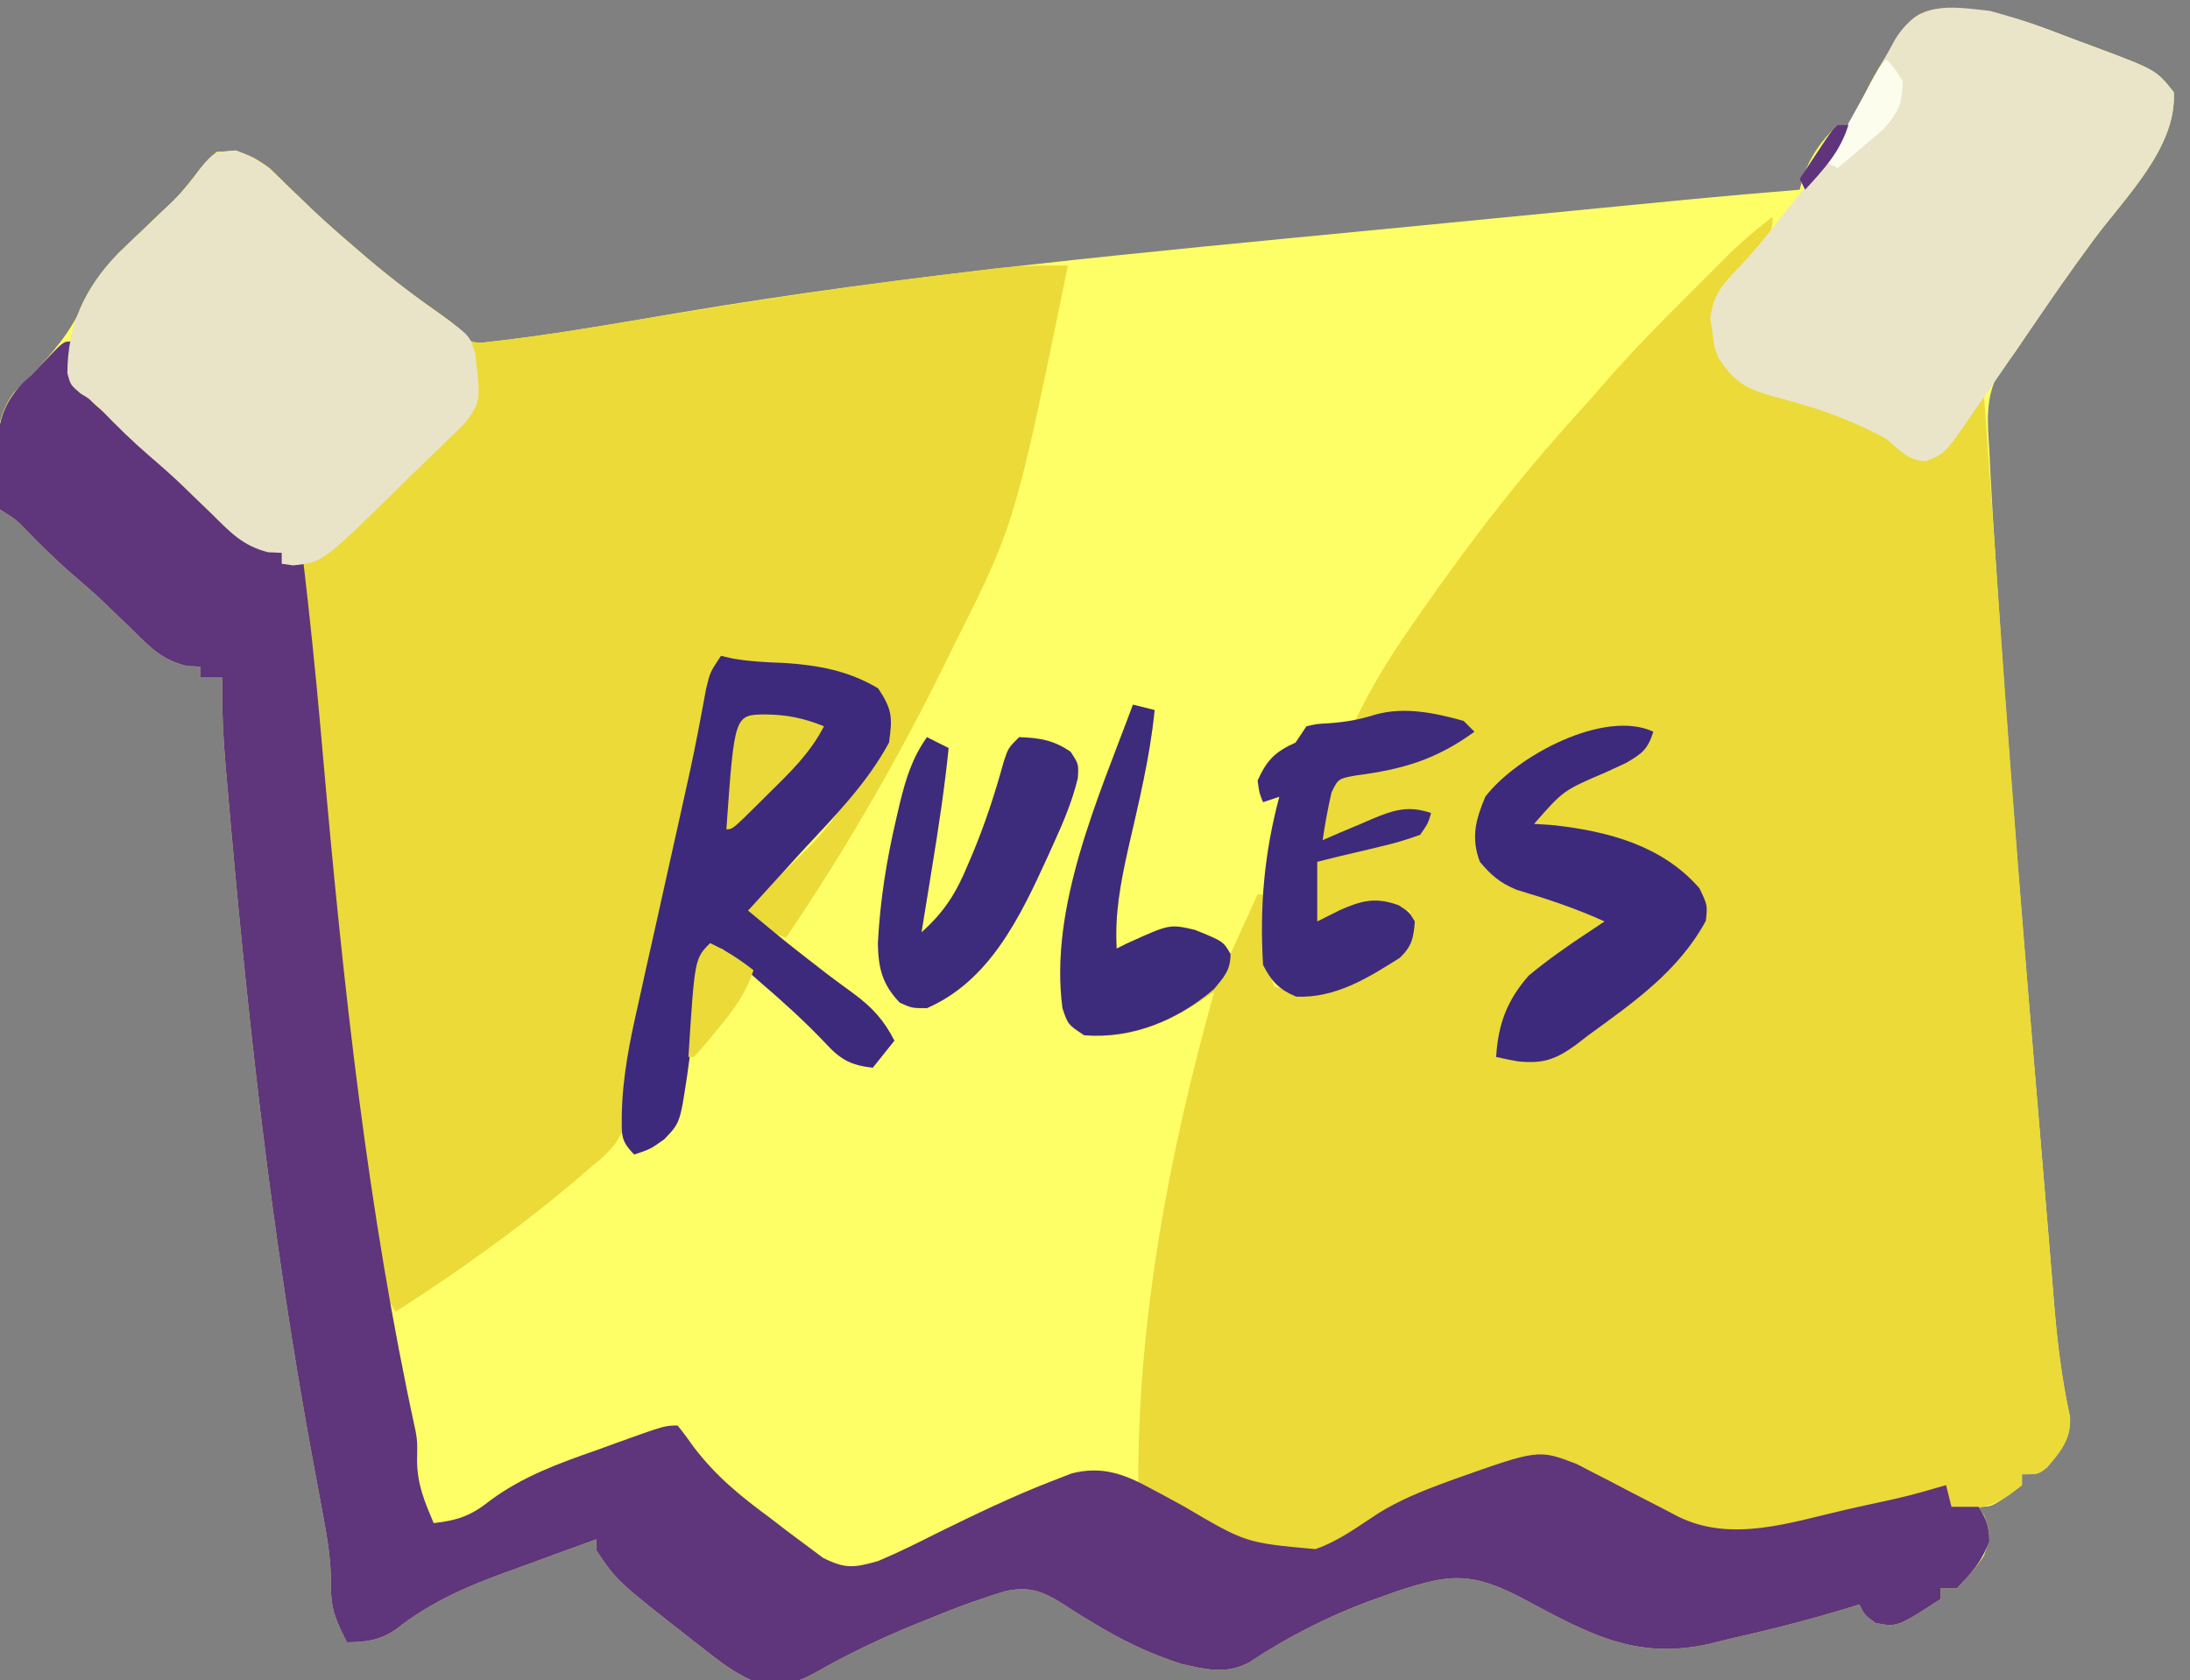
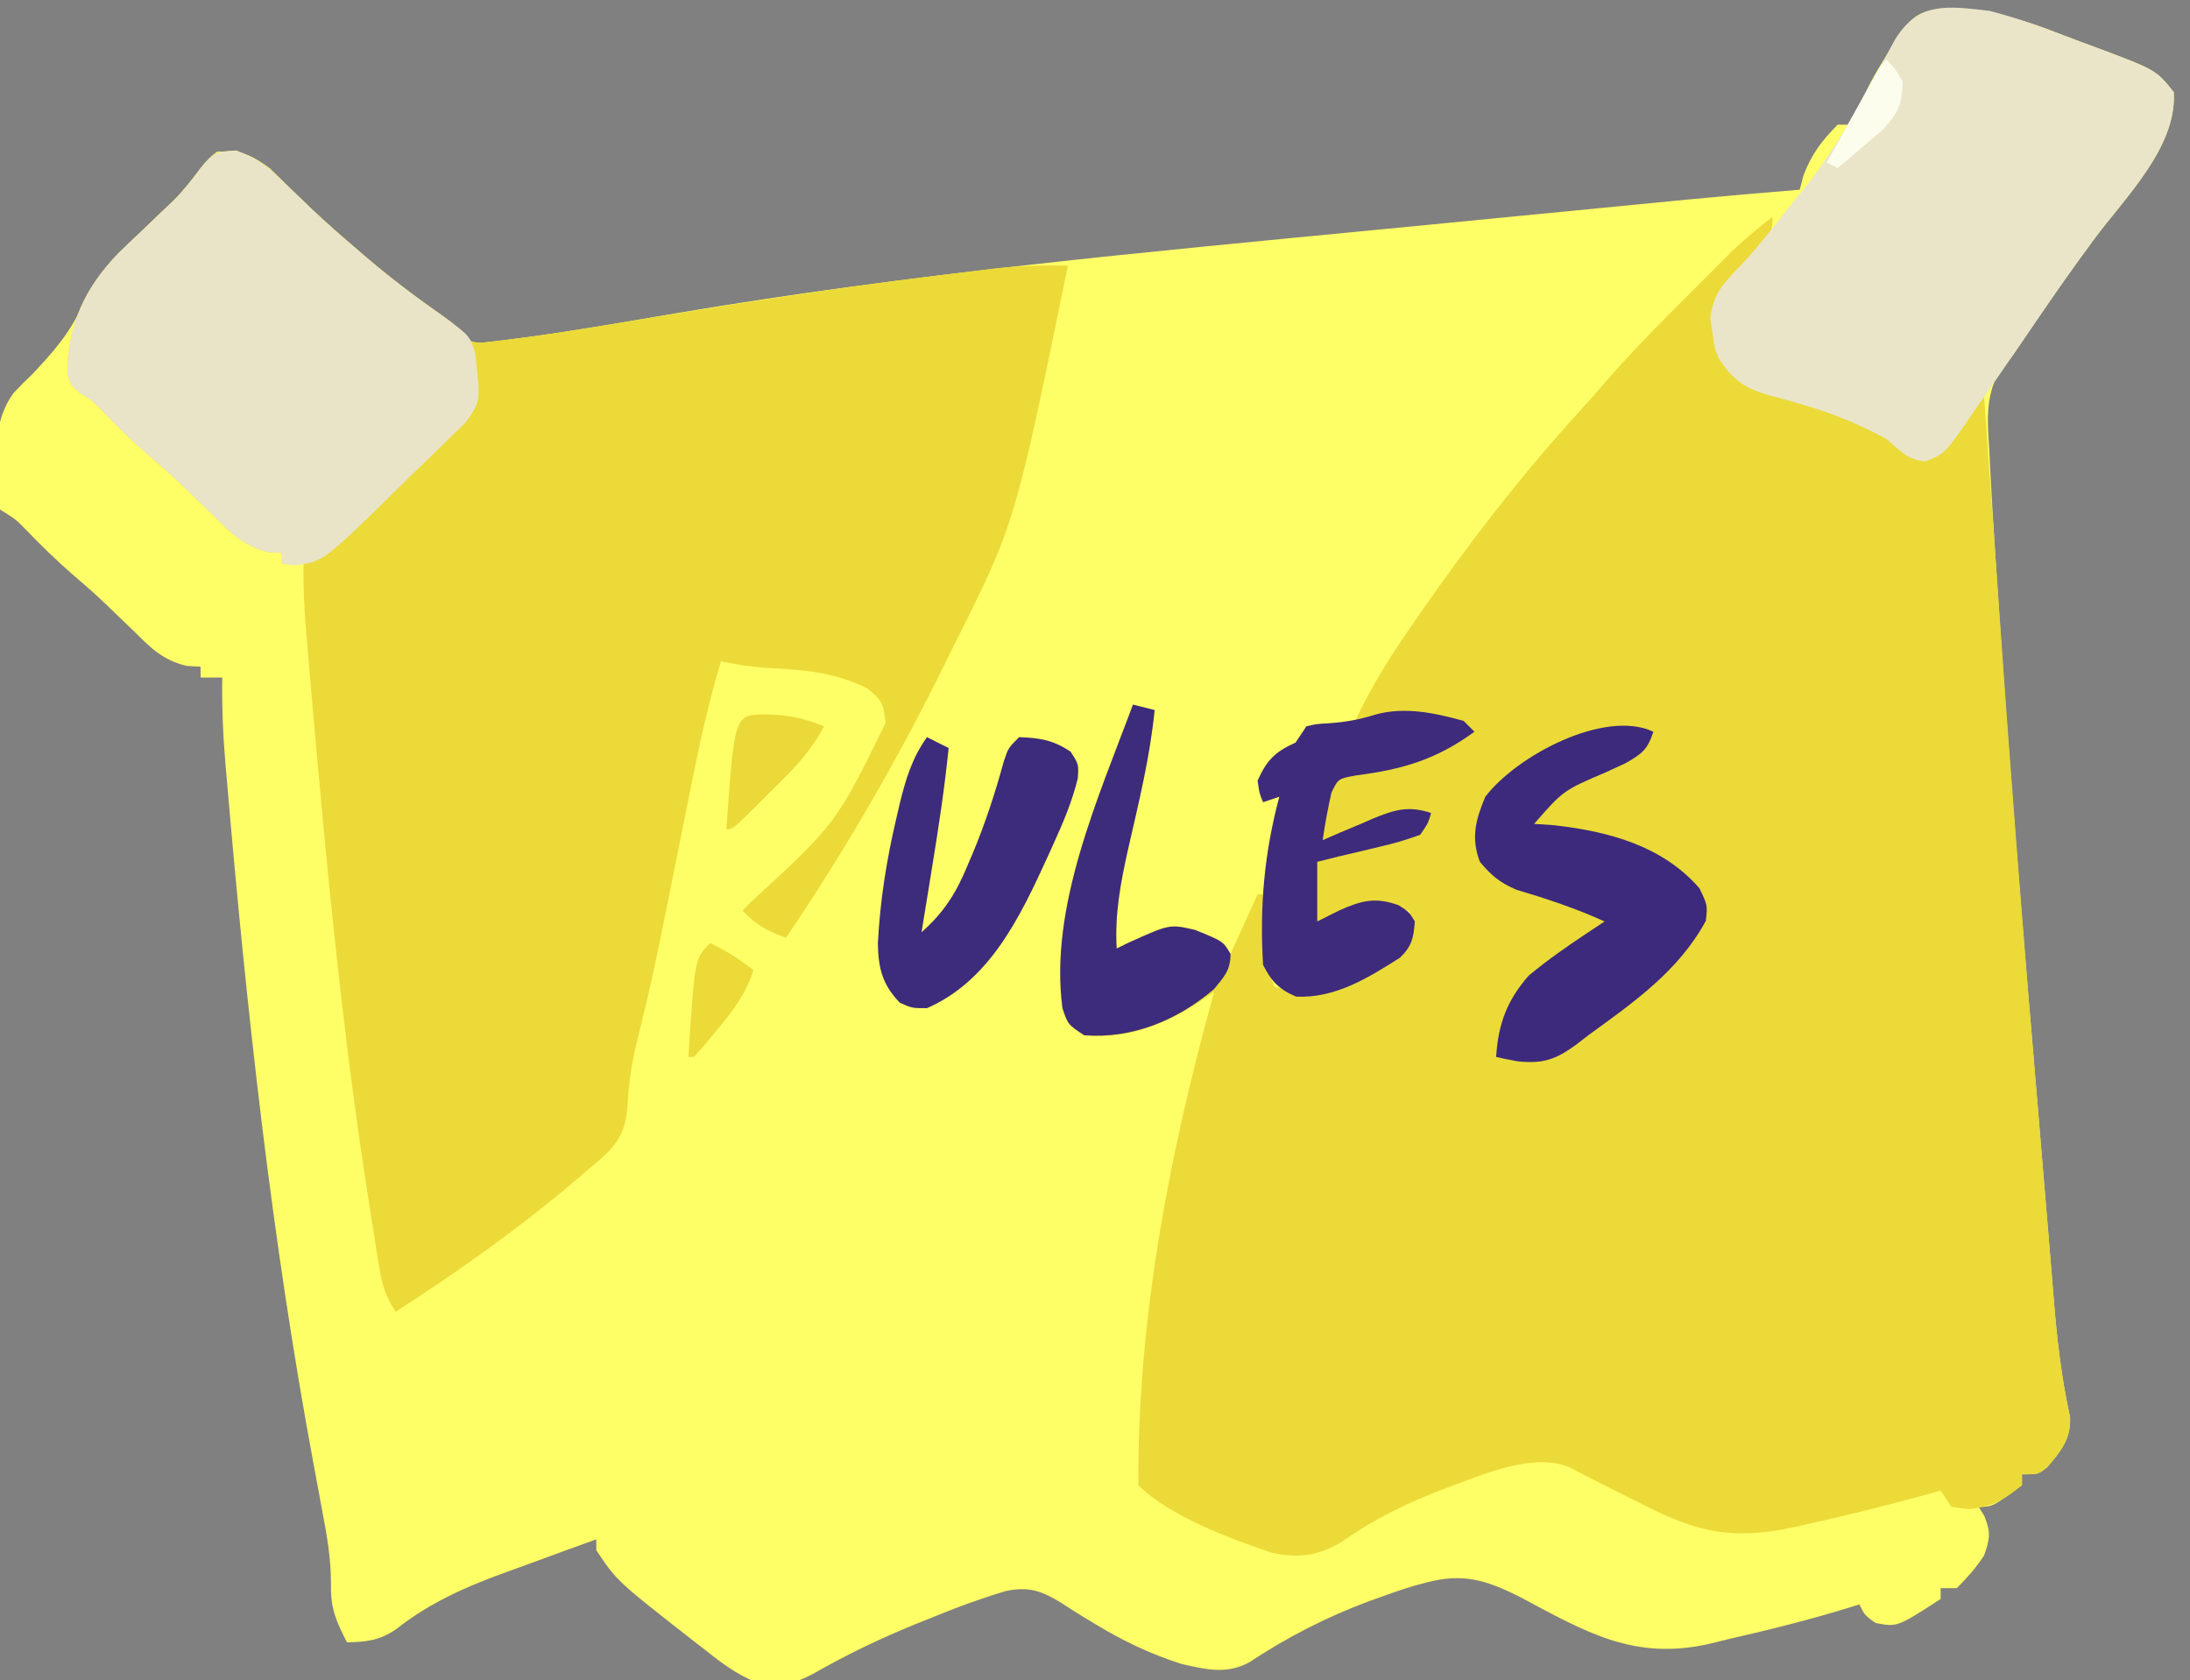
<svg xmlns="http://www.w3.org/2000/svg" version="1.1" width="404" height="310">
  <rect width="100%" height="100%" fill="#808080" stroke="none" />
  <path d="M0 0 C7.553 0.121 13.985 2.233 20.926 4.933 C22.931 5.711 24.947 6.453 26.967 7.191 C38.094 11.367 38.094 11.367 41.348 15.453 C41.968 25.58 32.42 34.815 26.694 42.533 C21.797 49.144 17.078 55.886 12.532 62.744 C11.348 64.453 11.348 64.453 9.031 67.207 C6.49 72.106 7.028 76.406 7.348 81.828 C7.406 83.062 7.464 84.297 7.524 85.568 C7.754 90.199 8.049 94.826 8.348 99.453 C8.408 100.397 8.468 101.341 8.531 102.313 C10.743 136.7 13.557 171.041 16.49 205.373 C17.094 212.445 17.684 219.517 18.262 226.59 C18.459 228.983 18.657 231.376 18.855 233.769 C18.972 235.189 19.088 236.608 19.201 238.028 C19.794 245.436 20.614 252.609 22.219 259.874 C22.419 263.889 20.546 266.162 18.023 269.125 C16.348 270.453 16.348 270.453 13.348 270.453 C13.348 271.113 13.348 271.773 13.348 272.453 C7.936 276.453 7.936 276.453 5.348 276.453 C5.698 277.01 6.049 277.567 6.41 278.141 C7.637 281.166 7.445 282.38 6.348 285.453 C4.841 287.755 3.298 289.457 1.348 291.453 C0.358 291.453 -0.632 291.453 -1.652 291.453 C-1.652 292.113 -1.652 292.773 -1.652 293.453 C-9.645 298.642 -9.645 298.642 -13.652 297.891 C-15.652 296.453 -15.652 296.453 -16.652 294.453 C-17.212 294.631 -17.771 294.808 -18.348 294.991 C-25.71 297.268 -33.14 299.118 -40.652 300.828 C-41.859 301.126 -43.065 301.424 -44.309 301.73 C-58.236 304.864 -67.023 299.593 -79.174 293.129 C-85.479 289.949 -89.76 288.601 -96.652 290.453 C-97.339 290.636 -98.027 290.818 -98.735 291.006 C-100.823 291.626 -102.857 292.329 -104.902 293.078 C-105.63 293.34 -106.358 293.601 -107.108 293.87 C-114.928 296.775 -122.268 300.545 -129.227 305.16 C-133.43 307.401 -137.138 306.466 -141.652 305.453 C-147.344 303.645 -152.566 301.159 -157.656 298.051 C-158.35 297.634 -159.043 297.217 -159.757 296.787 C-161.115 295.958 -162.457 295.105 -163.782 294.225 C-167.424 291.99 -169.787 291.112 -174.043 291.973 C-175.592 292.426 -177.129 292.921 -178.652 293.453 C-179.421 293.718 -180.19 293.982 -180.982 294.255 C-183.417 295.144 -185.815 296.098 -188.215 297.078 C-189.077 297.424 -189.94 297.769 -190.829 298.125 C-197.215 300.731 -203.375 303.675 -209.364 307.102 C-212.426 308.762 -214.611 309.452 -218.109 309.516 C-222.711 308.136 -225.802 305.857 -229.527 302.891 C-230.226 302.349 -230.925 301.808 -231.645 301.25 C-245.866 290.139 -245.866 290.139 -249.652 284.453 C-249.652 283.793 -249.652 283.133 -249.652 282.453 C-253.606 283.873 -257.553 285.312 -261.493 286.768 C-262.829 287.259 -264.168 287.745 -265.508 288.225 C-273.217 290.992 -280.081 293.915 -286.594 299.039 C-289.627 301.123 -292.022 301.374 -295.652 301.453 C-297.613 297.531 -298.667 295.368 -298.595 290.894 C-298.56 286.163 -299.337 281.728 -300.227 277.094 C-300.566 275.257 -300.904 273.42 -301.243 271.583 C-301.422 270.626 -301.601 269.668 -301.785 268.682 C-309.573 226.841 -314.157 184.829 -317.797 142.438 C-317.883 141.453 -317.97 140.469 -318.059 139.456 C-318.509 134.098 -318.739 128.829 -318.652 123.453 C-319.972 123.453 -321.292 123.453 -322.652 123.453 C-322.652 122.793 -322.652 122.133 -322.652 121.453 C-323.94 121.38 -323.94 121.38 -325.254 121.305 C-329.72 120.186 -331.83 118.015 -335.027 114.828 C-336.172 113.727 -337.318 112.627 -338.465 111.527 C-339.013 110.995 -339.561 110.464 -340.125 109.916 C-342.035 108.087 -344.017 106.357 -346.027 104.641 C-349.219 101.888 -352.186 98.968 -355.109 95.934 C-356.789 94.235 -356.789 94.235 -359.652 92.453 C-360.618 85.494 -361.521 76.78 -357.09 70.891 C-355.98 69.71 -354.833 68.563 -353.652 67.453 C-349.862 63.422 -346.666 59.812 -344.434 54.707 C-341.745 49.179 -338.174 45.426 -333.715 41.266 C-332.328 39.941 -330.944 38.614 -329.562 37.285 C-328.895 36.654 -328.227 36.023 -327.54 35.374 C-325.687 33.488 -324.166 31.517 -322.586 29.402 C-321.148 27.689 -321.148 27.689 -319.652 26.453 C-315.266 26.157 -313.354 26.935 -309.836 29.535 C-308.477 30.887 -308.477 30.887 -307.09 32.266 C-306.05 33.27 -305.008 34.273 -303.965 35.273 C-303.426 35.796 -302.887 36.318 -302.332 36.856 C-299.501 39.547 -296.555 42.099 -293.59 44.641 C-293.005 45.142 -292.421 45.644 -291.819 46.161 C-287.33 49.971 -282.691 53.464 -277.859 56.832 C-275.652 58.453 -275.652 58.453 -274.312 60.06 C-272.74 61.647 -272.74 61.647 -270.532 61.657 C-258.633 60.373 -246.846 58.28 -235.052 56.269 C-191.822 48.928 -148.087 44.943 -104.465 40.733 C-97.558 40.066 -90.651 39.391 -83.745 38.715 C-72.976 37.663 -62.206 36.614 -51.436 35.573 C-50.416 35.474 -49.395 35.375 -48.343 35.272 C-41.451 34.608 -34.554 34.013 -27.652 33.453 C-27.312 32.154 -27.312 32.154 -26.965 30.828 C-25.383 26.759 -23.695 24.57 -20.652 21.453 C-19.662 21.453 -18.672 21.453 -17.652 21.453 C-17.281 20.177 -17.281 20.177 -16.902 18.875 C-15.553 15.181 -13.747 12.005 -11.652 8.703 C-11.119 7.839 -11.119 7.839 -10.574 6.957 C-7.381 1.845 -6.11 0.142 0 0 Z " fill="#FEFE66" transform="translate(359.652,1.547)" />
  <path d="M0 0 C0 4.155 -1.785 5.489 -4.438 8.625 C-5.261 9.607 -6.085 10.59 -6.934 11.602 C-9 14 -9 14 -10 15 C-10.434 20.428 -9.874 24.331 -7 29 C-4.331 30.122 -1.739 31.093 1 32 C2.335 32.473 3.668 32.949 5 33.43 C5.656 33.665 6.312 33.901 6.987 34.144 C13.536 36.523 19.191 39.09 25 43 C27.022 43.786 27.022 43.786 29 44 C31.8 41.832 33.661 39.116 35.688 36.25 C36.451 35.178 37.214 34.105 38 33 C38.33 33 38.66 33 39 33 C39.978 46.624 40.951 60.248 41.895 73.875 C44.054 104.913 46.494 135.92 49.142 166.92 C49.746 173.991 50.337 181.063 50.914 188.137 C51.111 190.53 51.309 192.923 51.508 195.316 C51.625 196.736 51.74 198.155 51.853 199.575 C52.447 206.983 53.266 214.156 54.871 221.421 C55.072 225.436 53.199 227.709 50.676 230.672 C49 232 49 232 46 232 C46 232.66 46 233.32 46 234 C42.683 236.751 40.563 237.934 36.25 238.438 C34.641 238.221 34.641 238.221 33 238 C32.34 237.01 31.68 236.02 31 235 C30.138 235.242 29.275 235.485 28.387 235.734 C21.006 237.761 13.603 239.617 6.125 241.25 C5.354 241.425 4.582 241.6 3.788 241.78 C-7.193 244.118 -13.766 242.787 -23.812 237.625 C-24.835 237.117 -25.858 236.609 -26.912 236.086 C-30.355 234.372 -33.787 232.638 -37.191 230.847 C-43.953 227.681 -53.759 232.216 -60.238 234.539 C-66.955 237.072 -73.396 240.147 -79.25 244.312 C-83.69 247.037 -87.442 247.588 -92.43 246.441 C-99.933 243.937 -111.294 239.706 -117 234 C-117.168 203.286 -111.234 172.449 -103 143 C-103.782 143.53 -103.782 143.53 -104.581 144.07 C-111.516 148.71 -118.488 151.851 -127 151 C-130 149 -130 149 -131 146 C-133.478 127.308 -124.361 107.183 -118 90 C-116.68 90.33 -115.36 90.66 -114 91 C-114.862 99.731 -116.964 108.194 -118.916 116.734 C-120.295 122.957 -121.375 128.622 -121 135 C-120.371 134.688 -119.742 134.376 -119.094 134.055 C-111.227 130.477 -111.227 130.477 -106.562 131.562 C-103 133 -103 133 -100 136 C-98.35 132.37 -96.7 128.74 -95 125 C-94.67 125 -94.34 125 -94 125 C-93.939 125.892 -93.879 126.784 -93.816 127.703 C-93.733 128.874 -93.649 130.044 -93.562 131.25 C-93.481 132.41 -93.4 133.57 -93.316 134.766 C-93.068 137.31 -92.719 139.56 -92 142 C-84.692 144.209 -78.623 141.246 -72 138 C-69.587 136.424 -68.647 135.439 -67 133 C-66.58 130.288 -66.58 130.288 -67 128 C-74.263 126.386 -78.263 127.912 -85 131 C-85 127.04 -85 123.08 -85 119 C-79.139 116.982 -73.319 115.269 -67.285 113.844 C-64.661 113.13 -64.661 113.13 -63 110 C-68.146 110.576 -72.551 111.747 -77.438 113.562 C-78.674 114.018 -79.91 114.473 -81.184 114.941 C-82.113 115.291 -83.042 115.64 -84 116 C-83.718 114.207 -83.424 112.415 -83.125 110.625 C-82.963 109.627 -82.8 108.63 -82.633 107.602 C-82 105 -82 105 -80 103 C-77.658 102.499 -75.301 102.073 -72.938 101.688 C-66.543 100.556 -61.37 98.682 -56 95 C-62.676 91.316 -69.68 91.802 -77 93 C-74.097 86.842 -70.699 81.333 -66.812 75.75 C-66.237 74.917 -65.661 74.083 -65.067 73.225 C-55.918 60.048 -46.166 47.429 -35.336 35.582 C-34.056 34.167 -32.783 32.746 -31.542 31.297 C-26.429 25.335 -20.939 19.791 -15.375 14.25 C-14.447 13.318 -13.519 12.386 -12.562 11.426 C-11.663 10.527 -10.763 9.629 -9.836 8.703 C-9.027 7.895 -8.218 7.087 -7.384 6.255 C-5.021 4.02 -2.568 1.994 0 0 Z " fill="#EBDA38" transform="translate(327,40)" />
  <path d="M0 0 C4.008 1.429 6.024 3.057 9.035 6.051 C10.075 7.056 11.117 8.058 12.16 9.059 C12.699 9.581 13.238 10.103 13.793 10.642 C16.624 13.333 19.57 15.884 22.535 18.426 C23.412 19.178 23.412 19.178 24.306 19.946 C28.795 23.756 33.434 27.249 38.266 30.617 C40.473 32.238 40.473 32.238 41.815 33.844 C43.383 35.429 43.383 35.429 45.573 35.444 C55.597 34.363 65.523 32.683 75.467 31.028 C92.972 28.125 110.488 25.429 128.098 23.238 C128.933 23.133 129.768 23.027 130.628 22.919 C132.984 22.623 135.341 22.335 137.699 22.051 C138.374 21.967 139.049 21.883 139.744 21.796 C144.356 21.259 148.839 21.171 153.473 21.238 C143.693 68.947 143.693 68.947 132.473 91.238 C131.717 92.783 131.717 92.783 130.945 94.359 C122.303 111.967 112.486 129.001 101.473 145.238 C98.047 144.035 95.94 142.879 93.473 140.238 C93.885 139.806 94.298 139.374 94.723 138.928 C110.749 124.186 110.749 124.186 119.848 105.613 C119.438 101.929 119.183 101.477 116.473 99.238 C110.291 96.206 104.583 95.766 97.742 95.449 C94.877 95.264 92.272 94.832 89.473 94.238 C86.547 103.885 84.661 113.747 82.685 123.619 C76.932 152.349 76.932 152.349 73.881 164.771 C72.936 168.712 72.406 172.34 72.227 176.395 C71.813 180.952 70.588 183.091 67.22 186.13 C66.623 186.62 66.026 187.109 65.41 187.613 C64.79 188.154 64.169 188.694 63.53 189.251 C52.822 198.425 41.319 206.61 29.473 214.238 C27.144 210.746 26.811 208.351 26.141 204.215 C26.024 203.499 25.907 202.783 25.787 202.046 C25.401 199.653 25.029 197.259 24.66 194.863 C24.53 194.028 24.399 193.193 24.265 192.333 C19.657 162.637 16.776 132.729 14.16 102.801 C14.073 101.802 13.985 100.804 13.895 99.776 C13.65 96.952 13.41 94.129 13.172 91.305 C13.1 90.472 13.029 89.64 12.955 88.783 C12.608 84.587 12.397 80.453 12.473 76.238 C11.153 76.238 9.833 76.238 8.473 76.238 C8.473 75.578 8.473 74.918 8.473 74.238 C7.624 74.2 6.776 74.161 5.902 74.121 C1.244 72.922 -1.057 70.448 -4.402 67.113 C-5.64 65.92 -6.878 64.727 -8.117 63.535 C-8.706 62.962 -9.295 62.389 -9.902 61.799 C-11.864 59.915 -13.896 58.128 -15.965 56.363 C-19.102 53.663 -22.016 50.798 -24.887 47.816 C-26.521 46.147 -26.521 46.147 -28.695 44.82 C-30.527 43.238 -30.527 43.238 -31.094 41.109 C-31.08 32.246 -27.893 25.388 -21.75 19.008 C-20.376 17.676 -18.989 16.356 -17.59 15.051 C-16.203 13.726 -14.819 12.4 -13.438 11.07 C-12.77 10.439 -12.102 9.809 -11.415 9.159 C-9.562 7.273 -8.041 5.302 -6.461 3.188 C-4.113 0.391 -3.905 0.264 0 0 Z " fill="#EBDA38" transform="translate(43.527,27.762)" />
-   <path d="M0 0 C-0.041 1.134 -0.083 2.269 -0.125 3.438 C0.673 9.388 4.897 11.946 9.312 15.562 C13.409 19.053 17.231 22.869 21.114 26.596 C29.031 34.556 29.031 34.556 39 39 C39 39.66 39 40.32 39 41 C40.32 41 41.64 41 43 41 C44.18 51.055 45.22 61.115 46.113 71.199 C46.209 72.276 46.304 73.352 46.403 74.462 C46.5 75.563 46.598 76.665 46.699 77.8 C50.365 119.111 54.835 160.534 63.685 201.115 C64 203 64 203 63.938 206.625 C64.018 210.997 65.309 213.983 67 218 C71.484 217.508 73.999 216.594 77.5 213.777 C83.534 209.353 89.981 207.02 97 204.562 C98.226 204.117 99.452 203.672 100.715 203.213 C109.648 200 109.648 200 112 200 C113.053 201.292 114.042 202.636 115 204 C119.037 209.316 123.643 213.07 129 217 C130.095 217.845 131.19 218.69 132.285 219.535 C133.418 220.38 134.552 221.222 135.688 222.062 C136.723 222.837 137.758 223.612 138.824 224.41 C142.965 226.483 144.547 226.258 149 225 C152.729 223.43 156.327 221.635 159.938 219.812 C166.894 216.402 173.831 213.041 181.062 210.25 C182.27 209.781 183.478 209.312 184.723 208.828 C190.32 207.414 194.423 208.95 199.371 211.652 C200.358 212.182 201.345 212.711 202.361 213.256 C203.376 213.811 204.392 214.366 205.438 214.938 C216.828 221.644 216.828 221.644 229.664 222.801 C233.955 221.33 237.57 218.592 241.355 216.137 C245.161 213.795 249.127 212.164 253.312 210.625 C253.958 210.387 254.603 210.149 255.268 209.904 C270.801 204.393 270.801 204.393 277.837 207.086 C279.269 207.83 279.269 207.83 280.73 208.59 C281.78 209.127 282.83 209.664 283.912 210.217 C284.993 210.785 286.074 211.352 287.188 211.938 C289.347 213.052 291.507 214.166 293.668 215.277 C294.62 215.775 295.571 216.272 296.552 216.785 C306.403 221.674 317.253 217.882 327.375 215.562 C328.85 215.233 330.325 214.904 331.801 214.576 C338.965 213.028 338.965 213.028 346 211 C346.33 212.32 346.66 213.64 347 215 C348.65 215 350.3 215 352 215 C353.432 217.274 354.009 218.663 353.938 221.375 C352.609 225.095 350.767 227.167 348 230 C347.01 230 346.02 230 345 230 C345 230.66 345 231.32 345 232 C337.008 237.189 337.008 237.189 333 236.438 C331 235 331 235 330 233 C329.441 233.177 328.881 233.355 328.305 233.538 C320.942 235.815 313.513 237.665 306 239.375 C304.793 239.673 303.587 239.971 302.344 240.277 C288.416 243.411 279.629 238.14 267.479 231.676 C261.173 228.496 256.893 227.148 250 229 C249.313 229.182 248.626 229.365 247.918 229.553 C245.83 230.173 243.795 230.876 241.75 231.625 C240.658 232.017 240.658 232.017 239.544 232.417 C231.725 235.322 224.385 239.092 217.426 243.707 C213.222 245.947 209.515 245.013 205 244 C199.308 242.192 194.086 239.706 188.996 236.598 C188.303 236.181 187.609 235.764 186.895 235.334 C185.538 234.505 184.195 233.652 182.871 232.771 C179.228 230.537 176.865 229.659 172.609 230.52 C171.061 230.973 169.523 231.468 168 232 C167.231 232.265 166.463 232.529 165.671 232.802 C163.236 233.691 160.837 234.645 158.438 235.625 C157.575 235.97 156.712 236.316 155.823 236.672 C149.437 239.278 143.278 242.222 137.289 245.649 C134.227 247.308 132.041 247.999 128.543 248.062 C123.942 246.683 120.85 244.404 117.125 241.438 C116.426 240.896 115.727 240.355 115.007 239.797 C100.787 228.686 100.787 228.686 97 223 C97 222.34 97 221.68 97 221 C93.046 222.419 89.1 223.859 85.159 225.315 C83.823 225.806 82.485 226.292 81.145 226.772 C73.436 229.539 66.571 232.462 60.059 237.586 C57.025 239.67 54.631 239.921 51 240 C49.039 236.078 47.985 233.915 48.057 229.44 C48.092 224.71 47.316 220.275 46.426 215.641 C46.087 213.804 45.748 211.967 45.409 210.13 C45.23 209.173 45.051 208.215 44.867 207.228 C37.079 165.388 32.495 123.375 28.855 80.984 C28.769 80 28.682 79.016 28.593 78.003 C28.143 72.645 27.913 67.376 28 62 C26.68 62 25.36 62 24 62 C24 61.34 24 60.68 24 60 C23.141 59.951 22.283 59.902 21.398 59.852 C16.933 58.733 14.823 56.562 11.625 53.375 C10.48 52.274 9.334 51.174 8.188 50.074 C7.366 49.276 7.366 49.276 6.527 48.462 C4.618 46.634 2.636 44.904 0.625 43.188 C-2.566 40.435 -5.533 37.515 -8.457 34.48 C-10.137 32.782 -10.137 32.782 -13 31 C-13.39 28.186 -13.571 25.693 -13.562 22.875 C-13.56 22.102 -13.558 21.329 -13.555 20.532 C-13.38 15.113 -12.564 11.616 -8.73 7.582 C-8.159 7.06 -7.588 6.538 -7 6 C-6.439 5.406 -5.879 4.811 -5.301 4.199 C-1.314 0 -1.314 0 0 0 Z " fill="#5F357C" transform="translate(13,63)" />
  <path d="M0 0 C4.66 1.197 9.098 2.737 13.578 4.48 C15.583 5.258 17.599 6 19.619 6.738 C30.747 10.914 30.747 10.914 34 15 C34.62 25.135 25.057 34.383 19.326 42.106 C15.991 46.609 12.779 51.181 9.625 55.812 C8.25 57.817 6.874 59.821 5.496 61.823 C4.439 63.361 3.385 64.901 2.332 66.442 C0.611 68.951 -1.13 71.445 -2.875 73.938 C-3.41 74.726 -3.946 75.514 -4.498 76.325 C-8.316 81.725 -8.316 81.725 -11.75 83.105 C-15.082 82.949 -16.43 81.123 -19 79 C-23.833 76.348 -28.847 74.297 -34.133 72.746 C-35.201 72.433 -35.201 72.433 -36.29 72.113 C-37.694 71.712 -39.103 71.328 -40.517 70.963 C-45.176 69.652 -47.396 68.071 -50 64 C-50.75 62.125 -50.75 62.125 -51 60 C-51.165 58.928 -51.33 57.855 -51.5 56.75 C-50.876 52.067 -49.25 50.493 -46.062 47.164 C-43.897 44.891 -41.95 42.523 -40 40.062 C-39.402 39.311 -38.804 38.559 -38.188 37.785 C-37.466 36.866 -36.744 35.947 -36 35 C-35.222 34.058 -35.222 34.058 -34.429 33.097 C-29.612 27.145 -25.9 20.842 -22.25 14.125 C-21.135 12.083 -20.015 10.044 -18.891 8.008 C-18.406 7.117 -17.922 6.227 -17.423 5.309 C-13.083 -1.734 -7.787 -0.892 0 0 Z " fill="#EAE5C9" transform="translate(367,2)" />
  <path d="M0 0 C4.008 1.429 6.024 3.057 9.035 6.051 C10.075 7.056 11.117 8.058 12.16 9.059 C12.699 9.581 13.238 10.103 13.793 10.642 C16.624 13.333 19.57 15.884 22.535 18.426 C23.412 19.178 23.412 19.178 24.306 19.946 C28.795 23.756 33.434 27.249 38.266 30.617 C43.159 34.211 43.159 34.211 44.16 37.488 C45.159 46.28 45.159 46.28 42.381 50.157 C41.428 51.121 40.456 52.067 39.469 52.996 C38.953 53.507 38.437 54.018 37.905 54.544 C36.812 55.62 35.712 56.687 34.603 57.746 C32.924 59.35 31.27 60.976 29.619 62.609 C16.007 75.969 16.007 75.969 10.535 76.551 C9.855 76.448 9.174 76.345 8.473 76.238 C8.473 75.578 8.473 74.918 8.473 74.238 C7.624 74.2 6.776 74.161 5.902 74.121 C1.244 72.922 -1.057 70.448 -4.402 67.113 C-5.64 65.92 -6.878 64.727 -8.117 63.535 C-8.706 62.962 -9.295 62.389 -9.902 61.799 C-11.864 59.915 -13.896 58.128 -15.965 56.363 C-19.102 53.663 -22.016 50.798 -24.887 47.816 C-26.521 46.147 -26.521 46.147 -28.695 44.82 C-30.527 43.238 -30.527 43.238 -31.094 41.109 C-31.08 32.246 -27.893 25.388 -21.75 19.008 C-20.376 17.676 -18.989 16.356 -17.59 15.051 C-16.203 13.726 -14.819 12.4 -13.438 11.07 C-12.77 10.439 -12.102 9.809 -11.415 9.159 C-9.562 7.273 -8.041 5.302 -6.461 3.188 C-4.113 0.391 -3.905 0.264 0 0 Z " fill="#E9E4C8" transform="translate(43.527,27.762)" />
-   <path d="M0 0 C0.687 0.159 1.374 0.317 2.082 0.48 C5.306 1.055 8.416 1.184 11.688 1.312 C17.949 1.727 23.558 2.74 29 6 C31.591 9.886 31.662 11.366 31 16 C26.948 23.547 20.79 29.771 15 36 C13.141 38.037 11.29 40.082 9.438 42.125 C7.959 43.75 6.48 45.375 5 47 C12.16 52.95 12.16 52.95 19.52 58.648 C20.099 59.083 20.679 59.518 21.277 59.965 C22.402 60.805 23.534 61.637 24.671 62.46 C28.005 64.952 30.106 67.291 32 71 C30.68 72.65 29.36 74.3 28 76 C23.827 75.496 22.011 74.454 19.188 71.375 C15.326 67.31 11.256 63.644 7 60 C6.344 59.416 5.688 58.832 5.012 58.23 C4.389 57.68 3.766 57.13 3.125 56.562 C2.571 56.069 2.016 55.575 1.445 55.066 C0.031 53.802 0.031 53.802 -2 54 C-3.261 58.605 -4.215 63.128 -4.895 67.855 C-5.046 68.89 -5.197 69.924 -5.354 70.99 C-5.661 73.132 -5.955 75.275 -6.236 77.42 C-7.552 86.151 -7.552 86.151 -10.449 89.176 C-13 91 -13 91 -16 92 C-18.589 89.411 -18.291 88.339 -18.296 84.736 C-18.172 77.679 -16.829 71.09 -15.262 64.23 C-14.831 62.275 -14.401 60.319 -13.971 58.364 C-13.371 55.653 -12.76 52.945 -12.149 50.237 C-11.235 46.176 -10.338 42.111 -9.439 38.047 C-8.738 34.877 -8.033 31.707 -7.322 28.54 C-6.23 23.665 -5.141 18.795 -4.208 13.887 C-4.077 13.205 -3.947 12.523 -3.812 11.821 C-3.449 9.907 -3.095 7.992 -2.741 6.076 C-2 3 -2 3 0 0 Z " fill="#3D2A7C" transform="translate(133,121)" />
  <path d="M0 0 C-1.054 3.269 -2.044 4.025 -5.082 5.781 C-6.32 6.366 -7.564 6.939 -8.812 7.5 C-16.603 10.833 -16.603 10.833 -22 17 C-20.783 17.082 -19.566 17.165 -18.312 17.25 C-8.204 18.386 1.697 21.052 8.5 28.875 C10 32 10 32 9.688 34.875 C4.69 44.13 -3.661 49.95 -12 56 C-13.139 56.882 -13.139 56.882 -14.301 57.781 C-18.043 60.481 -20.35 61.289 -25 60.812 C-26.339 60.571 -27.675 60.31 -29 60 C-28.622 53.945 -27.025 49.611 -23 45 C-19.487 42.088 -15.807 39.51 -12 37 C-11.01 36.34 -10.02 35.68 -9 35 C-14.3 32.591 -19.648 30.815 -25.23 29.16 C-28.285 27.881 -29.883 26.522 -32 24 C-33.665 19.601 -32.795 16.262 -31 12 C-25.196 4.371 -8.933 -4.218 0 0 Z " fill="#3D2A7C" transform="translate(305,135)" />
  <path d="M0 0 C0.66 0.66 1.32 1.32 2 2 C-5.134 7.187 -11.303 8.952 -19.875 10.066 C-23.13 10.663 -23.13 10.663 -24.375 13.215 C-25.03 16.135 -25.586 19.036 -26 22 C-24.975 21.555 -23.95 21.111 -22.895 20.652 C-21.534 20.08 -20.173 19.508 -18.812 18.938 C-18.139 18.643 -17.465 18.348 -16.771 18.045 C-12.789 16.394 -10.148 15.59 -6 17 C-6.539 18.863 -6.539 18.863 -8 21 C-10.515 21.928 -12.783 22.606 -15.375 23.188 C-16.384 23.434 -16.384 23.434 -17.414 23.686 C-19.273 24.137 -21.136 24.569 -23 25 C-24.32 25.33 -25.64 25.66 -27 26 C-27 29.63 -27 33.26 -27 37 C-24.958 35.979 -24.958 35.979 -22.875 34.938 C-18.842 33.149 -16.303 32.463 -12 34 C-10.062 35.25 -10.062 35.25 -9 37 C-9.232 40.047 -9.528 41.542 -11.75 43.695 C-17.636 47.436 -23.689 51.187 -30.875 50.875 C-34.009 49.585 -35.499 48.003 -37 45 C-37.64 34.218 -36.786 24.465 -34 14 C-34.99 14.33 -35.98 14.66 -37 15 C-37.688 13.312 -37.688 13.312 -38 11 C-36.27 7.176 -34.753 5.695 -31 4 C-30.34 3.01 -29.68 2.02 -29 1 C-27.117 0.559 -27.117 0.559 -24.875 0.438 C-21.659 0.202 -19.328 -0.209 -16.188 -1.188 C-10.811 -2.654 -5.283 -1.463 0 0 Z " fill="#3E2B7C" transform="translate(270,133)" />
  <path d="M0 0 C1.32 0.66 2.64 1.32 4 2 C3.254 9.405 2.137 16.719 0.938 24.062 C0.658 25.79 0.658 25.79 0.373 27.553 C-0.083 30.369 -0.54 33.185 -1 36 C3.232 32.225 5.413 28.714 7.562 23.5 C7.86 22.803 8.157 22.106 8.464 21.388 C10.774 15.852 12.589 10.263 14.176 4.477 C15 2 15 2 17 0 C20.839 0.142 23.295 0.524 26.5 2.688 C28 5 28 5 27.824 7.598 C26.782 11.899 25.142 15.73 23.312 19.75 C22.952 20.548 22.592 21.345 22.221 22.167 C17.183 33.156 11.611 44.933 0 50 C-2.75 50 -2.75 50 -5 49 C-8.232 45.653 -8.969 42.641 -9.055 38.066 C-8.646 30.1 -7.447 22.631 -5.625 14.875 C-5.416 13.975 -5.207 13.074 -4.992 12.147 C-3.876 7.63 -2.733 3.851 0 0 Z " fill="#3D2B7C" transform="translate(171,136)" />
  <path d="M0 0 C1.32 0.33 2.64 0.66 4 1 C3.138 9.731 1.036 18.194 -0.916 26.734 C-2.295 32.957 -3.375 38.622 -3 45 C-2.371 44.688 -1.742 44.376 -1.094 44.055 C6.773 40.477 6.773 40.477 11.438 41.562 C16.654 43.668 16.654 43.668 18 46 C18 49.002 16.85 50.182 14.938 52.5 C8.198 58.235 -0.083 61.673 -9 61 C-12 59 -12 59 -13 56 C-15.478 37.308 -6.361 17.183 0 0 Z " fill="#3D2B7C" transform="translate(209,130)" />
  <path d="M0 0 C3.948 0.032 7.129 0.676 10.812 2.188 C8.26 7.132 4.614 10.649 0.688 14.5 C0.042 15.145 -0.604 15.79 -1.27 16.455 C-6.047 21.188 -6.047 21.188 -7.188 21.188 C-5.693 0.048 -5.693 0.048 0 0 Z " fill="#EAD938" transform="translate(141.188,131.812)" />
  <path d="M0 0 C2.954 1.372 5.44 2.989 8 5 C6.551 9.331 4.351 12.319 1.438 15.812 C0.632 16.788 -0.174 17.764 -1.004 18.77 C-1.663 19.506 -2.321 20.242 -3 21 C-3.33 21 -3.66 21 -4 21 C-2.851 2.851 -2.851 2.851 0 0 Z " fill="#EBDA38" transform="translate(131,174)" />
  <path d="M0 0 C1.562 1.625 1.562 1.625 3 4 C2.909 8.107 2.279 9.691 -0.504 12.773 C-1.511 13.655 -2.531 14.522 -3.562 15.375 C-4.083 15.825 -4.603 16.275 -5.139 16.738 C-6.415 17.839 -7.706 18.921 -9 20 C-9.66 19.67 -10.32 19.34 -11 19 C-9.357 16.019 -7.71 13.041 -6.062 10.062 C-5.594 9.212 -5.125 8.362 -4.643 7.486 C-4.195 6.677 -3.747 5.869 -3.285 5.035 C-2.871 4.286 -2.458 3.537 -2.031 2.766 C-1 1 -1 1 0 0 Z " fill="#FDFDEE" transform="translate(348,11)" />
-   <path d="M0 0 C0.66 0 1.32 0 2 0 C0.491 4.98 -2.557 8.243 -6 12 C-6.33 11.34 -6.66 10.68 -7 10 C-6.022 8.52 -5.043 7.041 -4.062 5.562 C-3.517 4.739 -2.972 3.915 -2.41 3.066 C-1 1 -1 1 0 0 Z " fill="#5F347C" transform="translate(339,23)" />
</svg>